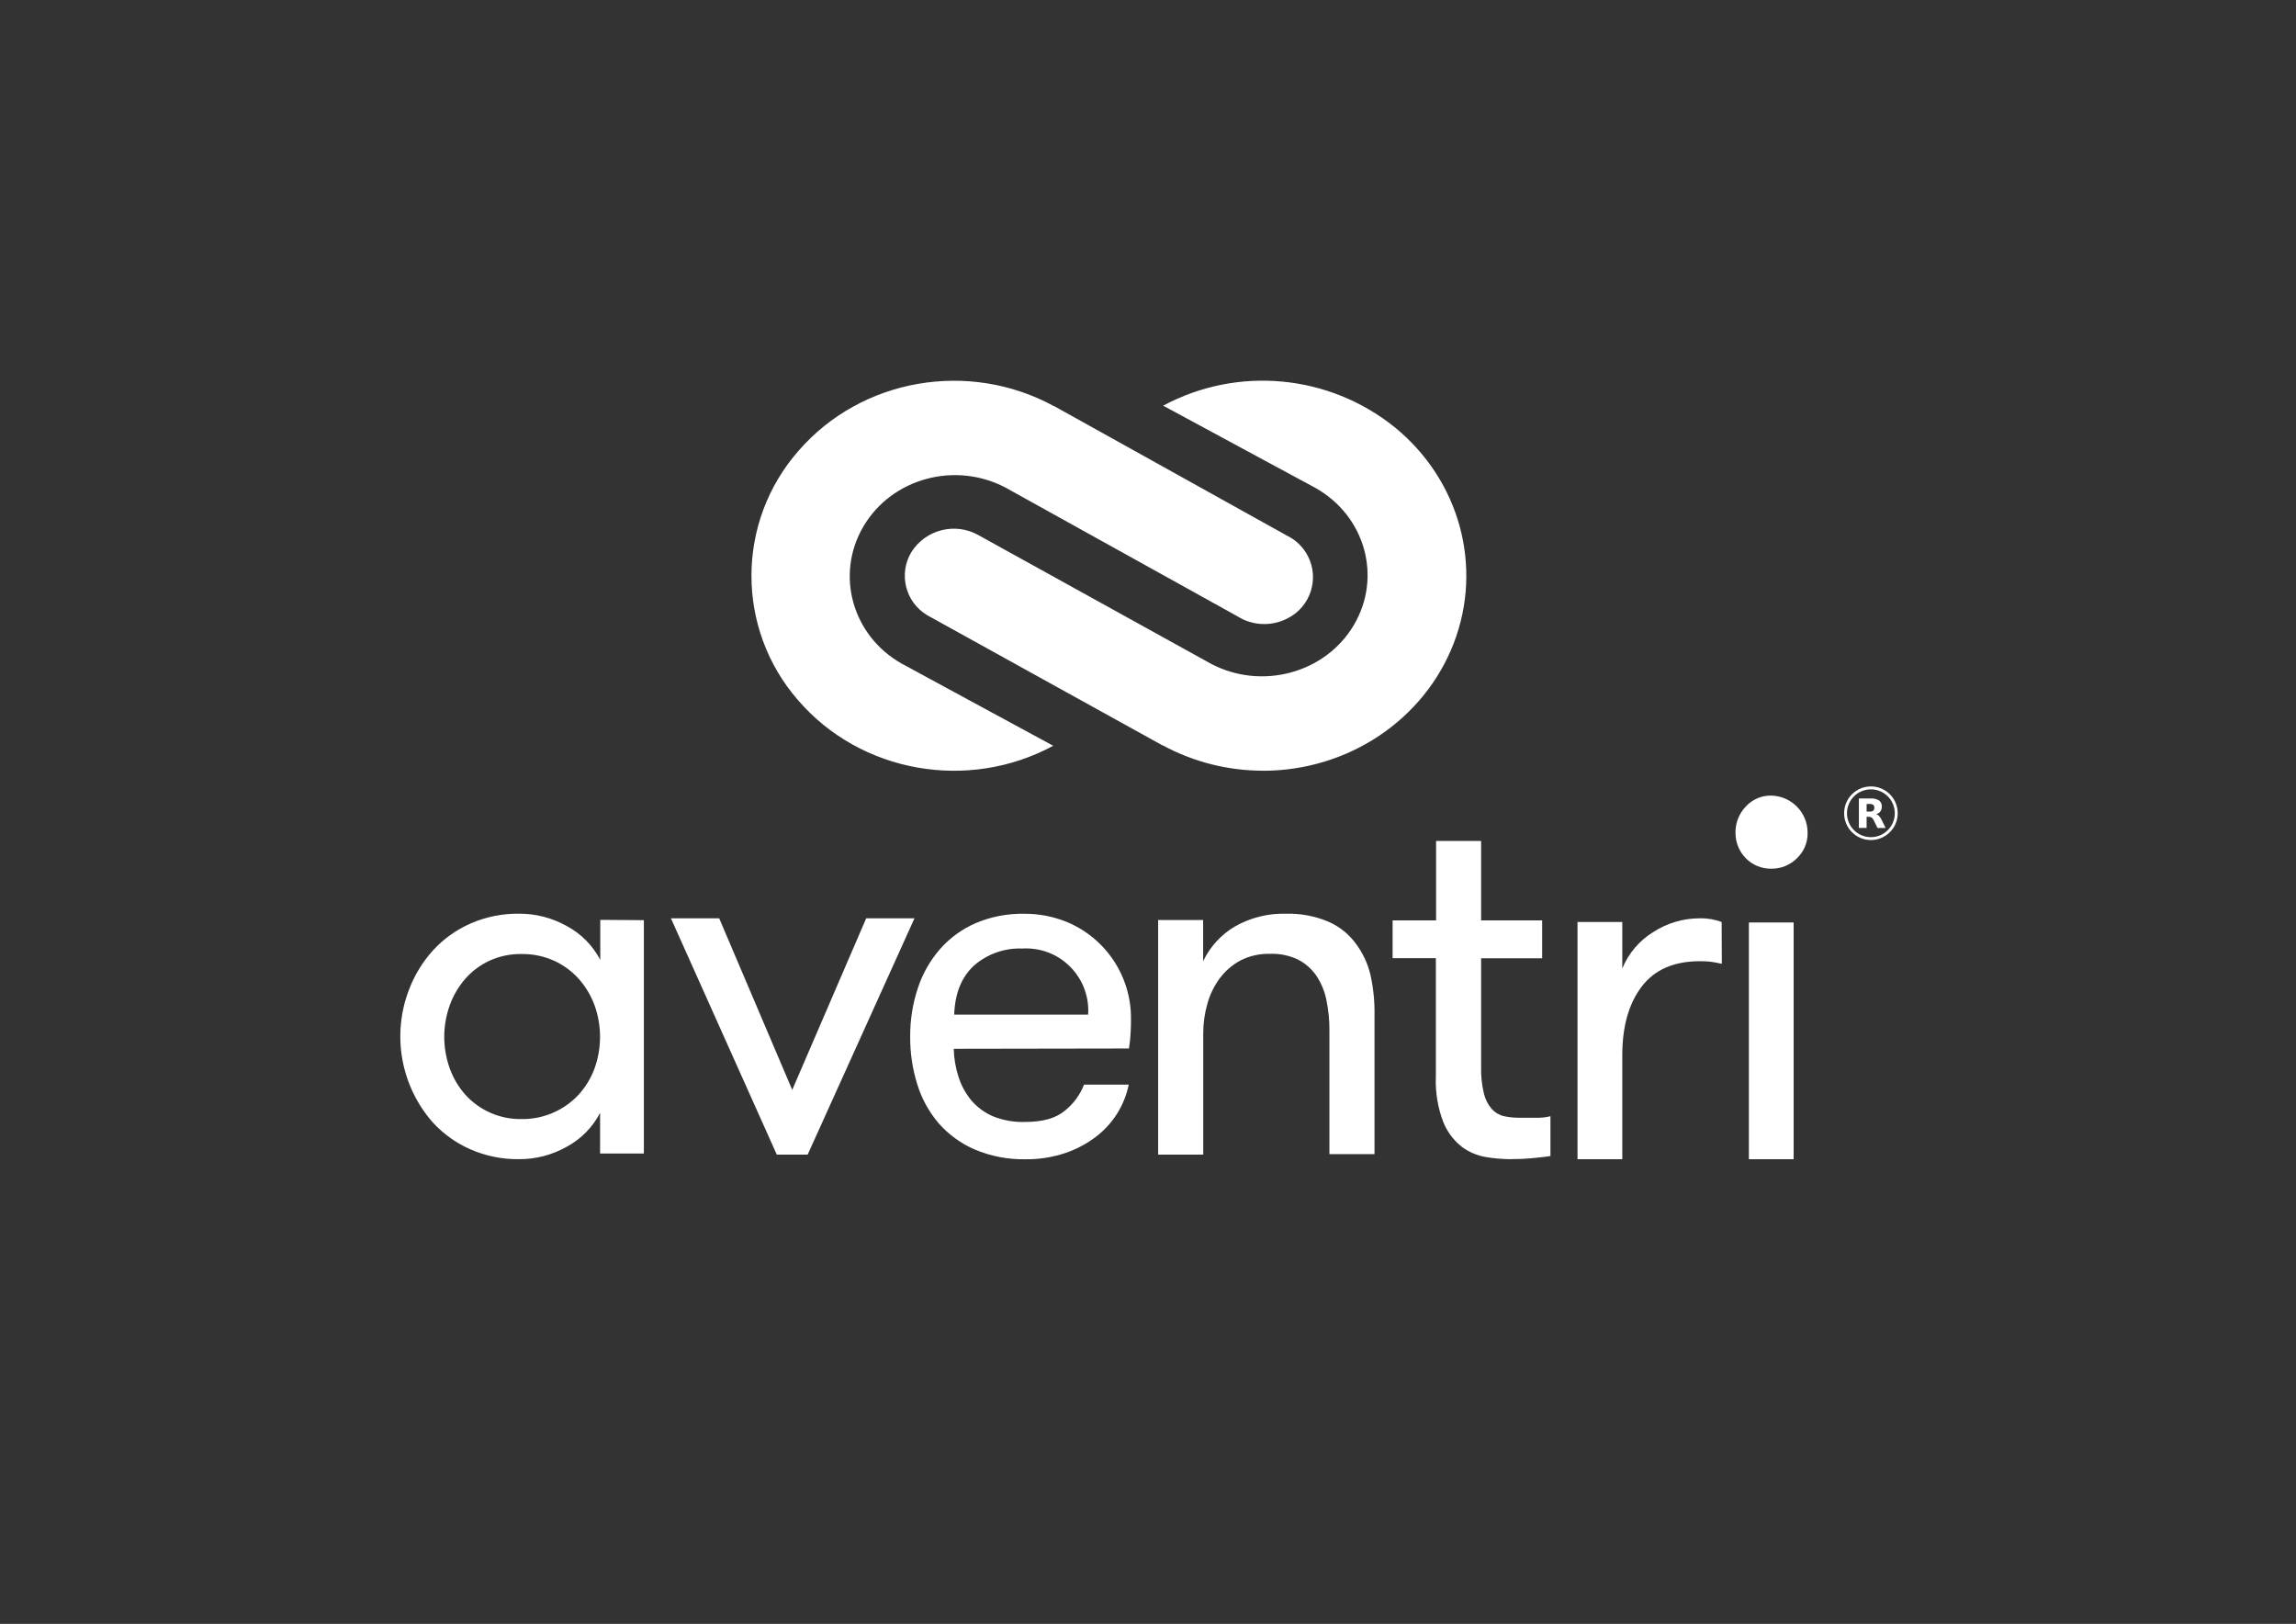
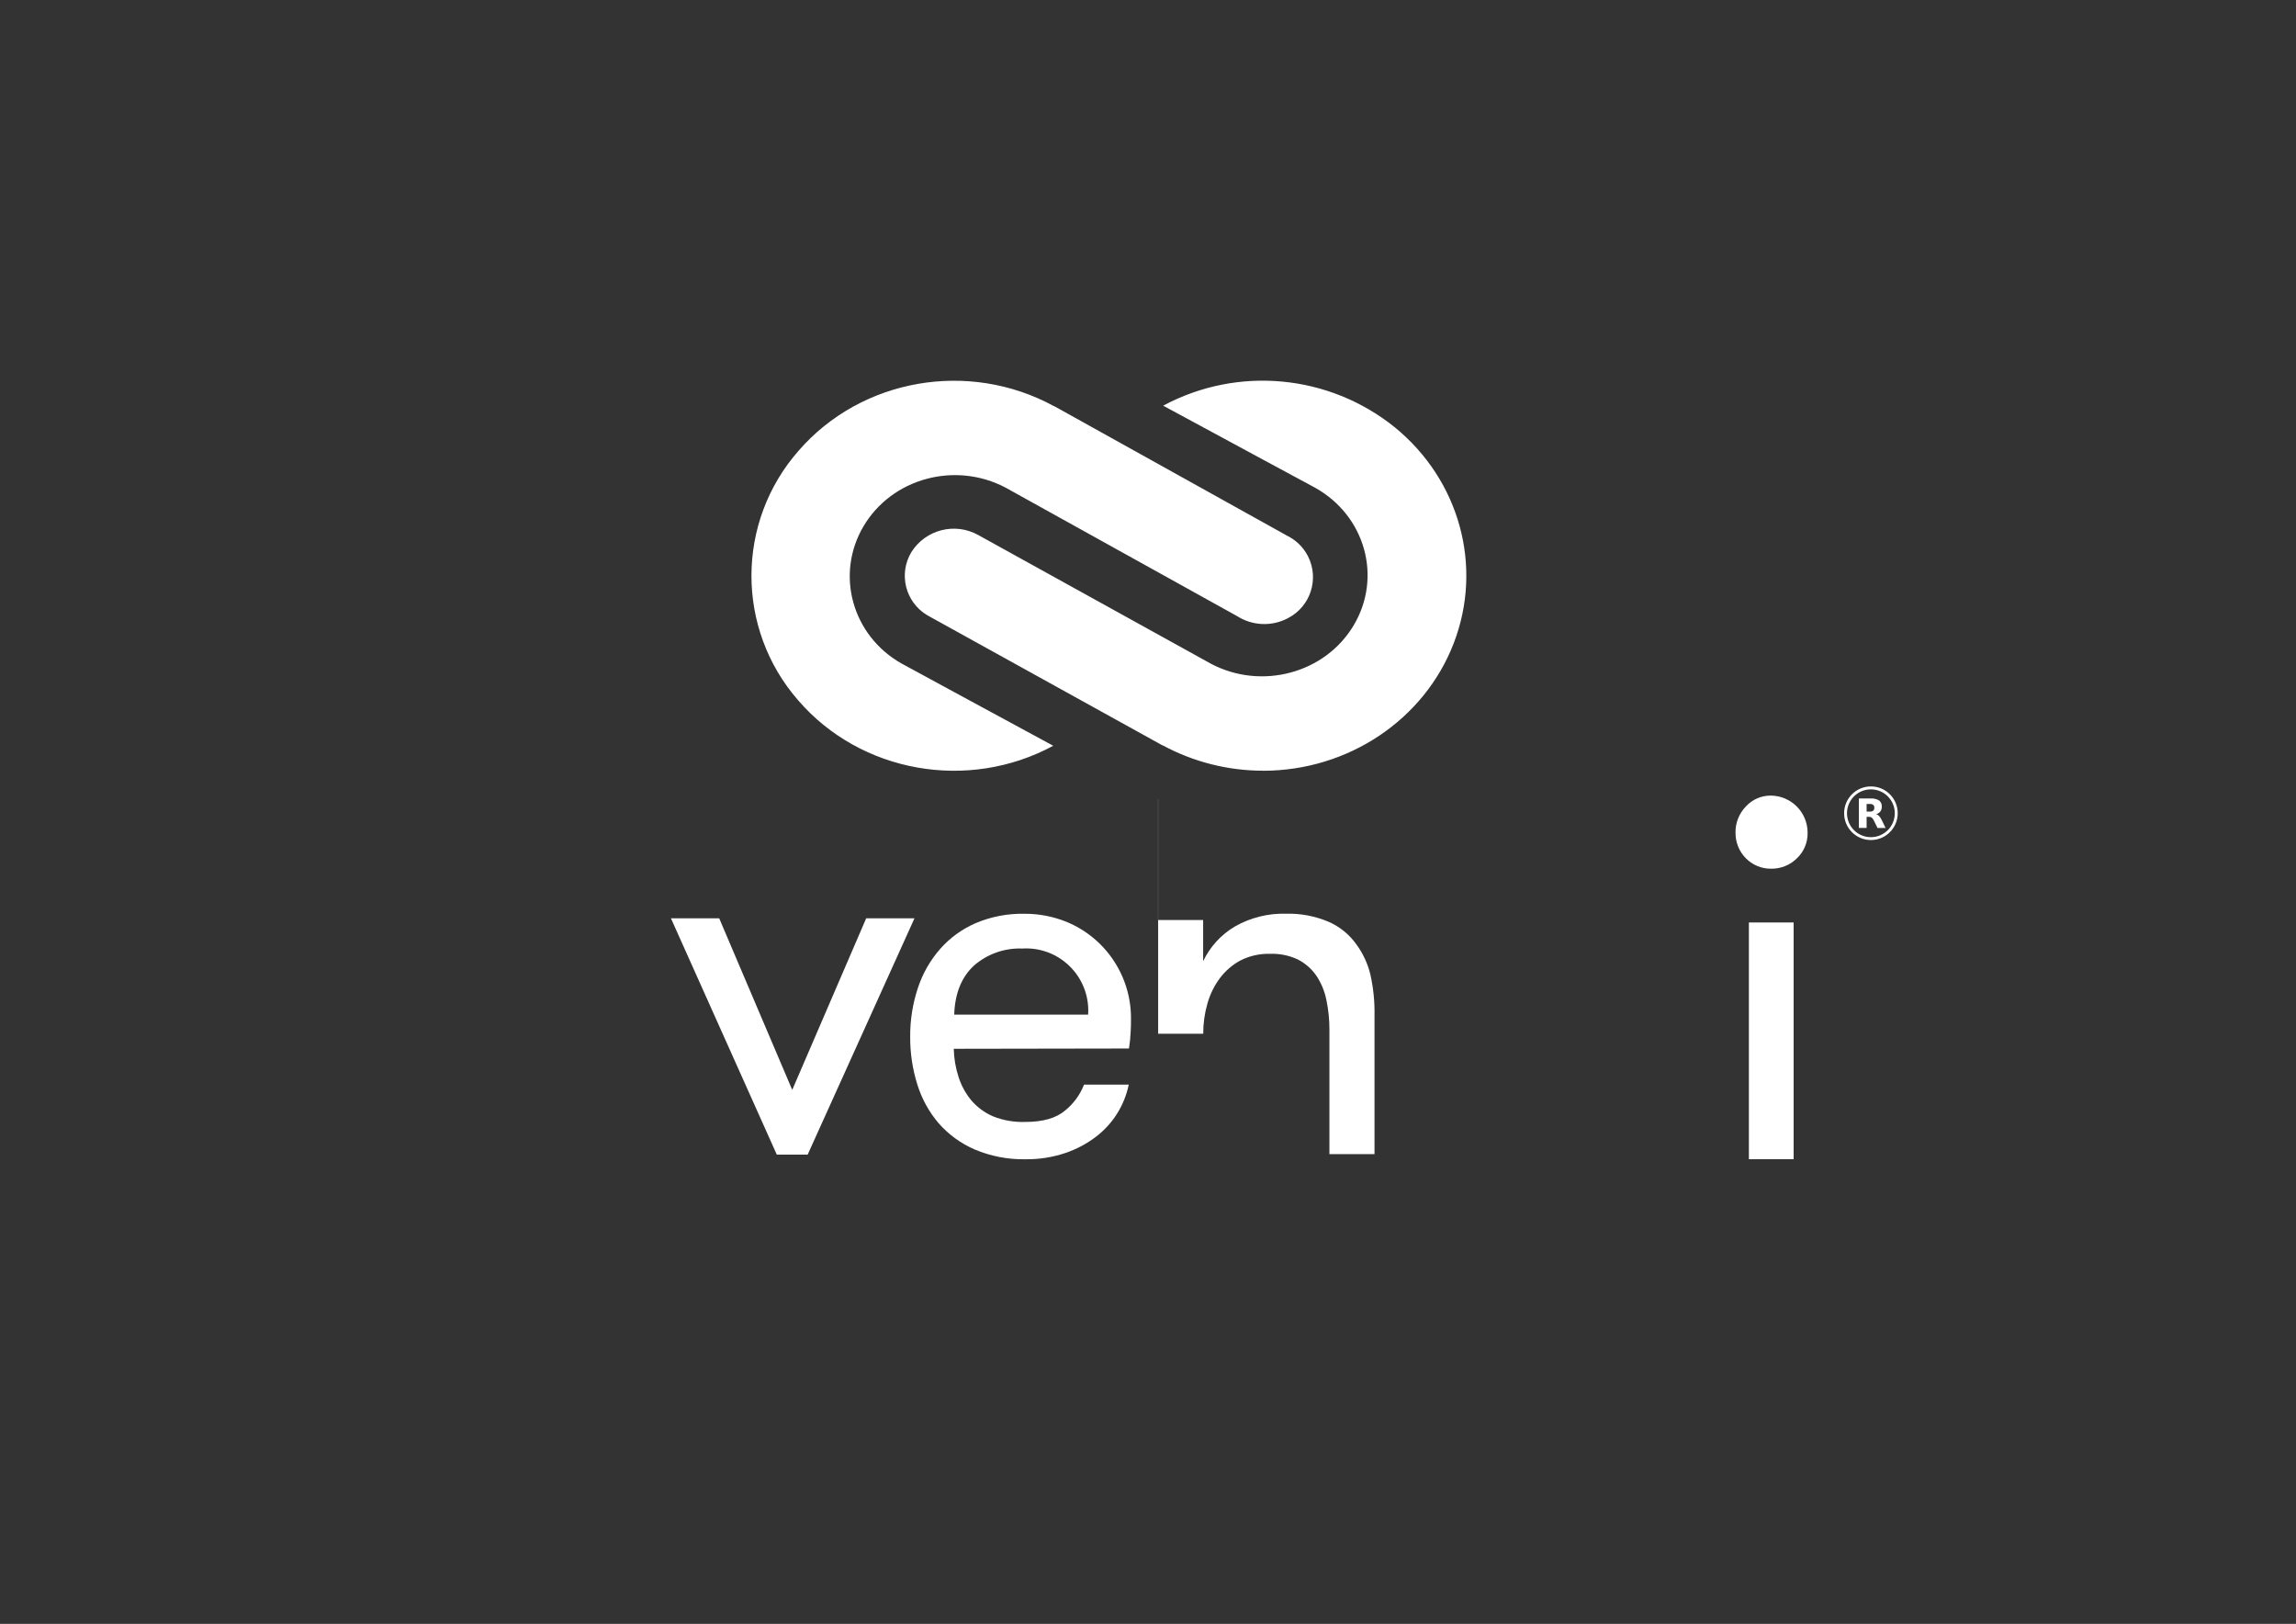
<svg xmlns="http://www.w3.org/2000/svg" id="Layer_1" viewBox="0 0 1190.55 841.89">
  <rect x="0" y="0" width="1190.55" height="841.89" fill="#333333" stroke="none" />
  <defs>
    <style>.cls-1{fill:#fff;}</style>
  </defs>
  <path class="cls-1" d="M654.87,399.6c44.21,0,83.7-26.45,98.97-66.2,15.27-39.75,3.07-84.36-30.57-111.85-34.15-27.53-81.47-31.96-120.13-11.23l51.69,27.93,25.84,13.93,1.35,.74c25.88,14.5,34.76,46.22,19.96,71.19-14.8,24.97-47.8,33.83-74,20.04l-120.7-66.75c-12.09-6.75-27.34-2.86-34.72,8.86-6.76,11.26-3.12,25.87,8.14,32.64,.36,.22,.73,.42,1.1,.62l120.94,66.9h.15c15.99,8.63,33.87,13.15,52.03,13.15l-.04,.02Zm12.01-122.16l-120.24-66.88h-.15c-44.13-24.08-99.82-14.38-132.35,23.07-32.54,36.97-32.66,92.33-.27,129.44,32.39,37.55,88.04,47.47,132.27,23.57l-51.48-27.89-25.73-13.98-1.33-.7c-25.73-14.5-34.59-46.24-19.85-71.21,14.74-24.97,47.57-33.83,73.7-20.04l120.07,66.62c7.9,5.03,17.88,5.46,26.17,1.12,11.79-5.95,16.52-20.33,10.57-32.12-2.46-4.87-6.51-8.76-11.48-11.01h.11Z" />
  <g>
-     <path class="cls-1" d="M333.86,477.05v120.98h-22.7v-21.04c-3.88,7.47-9.94,13.6-17.36,17.57-7.54,4.25-16.05,6.46-24.7,6.41-8.62,.11-17.17-1.62-25.08-5.06-7.4-3.23-14.05-7.96-19.52-13.9-16.67-18.85-21.46-45.42-12.42-68.9,2.84-7.57,7.1-14.52,12.54-20.5,5.44-5.92,12.05-10.63,19.42-13.85,7.91-3.44,16.46-5.17,25.09-5.07,8.65-.04,17.16,2.16,24.7,6.38,7.44,3.97,13.52,10.1,17.43,17.57v-20.74l22.61,.15h0Zm-63.4,103.13c11.2,.14,21.94-4.45,29.58-12.65,3.57-3.92,6.36-8.5,8.2-13.47,3.87-10.67,3.87-22.36,0-33.02-1.86-5.01-4.64-9.63-8.2-13.62-3.58-3.96-7.93-7.14-12.79-9.35-5.28-2.36-11-3.55-16.78-3.46-5.74-.1-11.44,1.08-16.66,3.46-4.78,2.22-9.05,5.4-12.54,9.35-3.47,4.02-6.19,8.63-8.01,13.62-3.87,10.67-3.87,22.36,0,33.02,1.8,4.95,4.52,9.52,8.01,13.47,7.46,8.23,18.1,12.84,29.2,12.65h0Z" />
    <polygon class="cls-1" points="372.93 476.09 410.8 565.05 449.15 476.09 474.19 476.09 418.79 598.62 402.8 598.62 347.9 476.09 372.93 476.09 372.93 476.09" />
    <path class="cls-1" d="M494.55,543.76c.12,4.99,.97,9.94,2.52,14.69,1.41,4.39,3.64,8.47,6.58,12.02,3.06,3.57,6.9,6.4,11.22,8.27,5.36,2.15,11.11,3.14,16.88,2.92,8.99,0,15.81-1.95,20.46-5.86,4.42-3.54,7.84-8.19,9.89-13.47h23.18c-2.2,10.72-8.2,20.28-16.89,26.93-4.83,3.71-10.25,6.58-16.02,8.52-6.63,2.22-13.59,3.32-20.59,3.23-9.05,.18-18.04-1.55-26.37-5.07-7.16-3.1-13.54-7.74-18.69-13.59-5.02-5.89-8.79-12.74-11.07-20.14-2.5-7.99-3.74-16.31-3.69-24.68-.07-8.62,1.29-17.19,4.01-25.37,2.46-7.46,6.4-14.35,11.59-20.26,5.1-5.76,11.4-10.32,18.47-13.35,7.96-3.35,16.55-4.99,25.18-4.81,7.4-.04,14.74,1.36,21.62,4.11,20.52,8.35,33.85,28.38,33.62,50.53,0,1.79,0,3.93-.15,6.41-.12,2.95-.42,5.89-.89,8.8l-90.8,.15-.05,.03Zm35.89-51.98c-9.27-.45-18.36,2.7-25.37,8.79-6.49,5.98-9.92,14.47-10.28,25.46h69.44c1.16-17.77-12.31-33.11-30.07-34.26-1.23-.08-2.47-.09-3.7-.03h0v.04Z" />
-     <path class="cls-1" d="M600.49,476.97h23.38v21.37c3.55-7.48,9.25-13.73,16.37-17.95,8.07-4.63,17.27-6.94,26.57-6.68,7.55-.2,15.06,1.21,22.02,4.14,5.82,2.53,10.84,6.61,14.52,11.78,3.4,4.65,5.86,9.93,7.22,15.53,1.59,7.03,2.31,14.23,2.16,21.43v71.77h-23.38v-64.36c.03-5.26-.51-10.51-1.59-15.66-.91-4.5-2.69-8.78-5.25-12.59-2.45-3.51-5.73-6.36-9.53-8.31-4.53-2.12-9.5-3.13-14.5-2.94-5.31-.14-10.58,1.06-15.32,3.47-4.19,2.27-7.83,5.42-10.68,9.24-2.92,3.96-5.1,8.43-6.41,13.18-1.45,5.05-2.17,10.29-2.15,15.54v62.68h-23.38v-121.65h-.05Z" />
-     <path class="cls-1" d="M803.96,599.36c-2.32,.36-5.42,.71-9.25,1.07-3.83,.36-7.73,.53-11.8,.53-4.13-.04-8.25-.39-12.33-1.07-4.53-.74-8.81-2.54-12.5-5.26-4.27-3.35-7.6-7.75-9.64-12.78-2.91-7.53-4.24-15.58-3.9-23.65v-61.43h-22.43v-19.59h22.55v-41.17h23.35v41.17h31.65v19.63h-31.65v56.19c-.14,4.74,.36,9.47,1.48,14.07,.72,2.97,2.14,5.72,4.15,8.01,1.68,1.82,3.88,3.09,6.3,3.62,2.69,.56,5.43,.83,8.17,.79h8.47c2.48,.08,4.96-.19,7.37-.79v20.64h0Z" />
-     <path class="cls-1" d="M892.84,499.67c-2.48-.53-4.45-.88-5.86-1.07-1.82-.19-3.66-.28-5.49-.27-13.53,0-23.63,4.42-30.29,13.25-6.66,8.83-9.99,20.67-9.99,35.51v53.89h-23.22v-122.97h23.22v24.1c3.2-7.83,8.81-14.44,16.02-18.87,7.16-4.65,15.5-7.13,24.04-7.14,3.91-.11,7.8,.54,11.46,1.91l.09,21.66h.01Z" />
+     <path class="cls-1" d="M600.49,476.97h23.38v21.37c3.55-7.48,9.25-13.73,16.37-17.95,8.07-4.63,17.27-6.94,26.57-6.68,7.55-.2,15.06,1.21,22.02,4.14,5.82,2.53,10.84,6.61,14.52,11.78,3.4,4.65,5.86,9.93,7.22,15.53,1.59,7.03,2.31,14.23,2.16,21.43v71.77h-23.38v-64.36c.03-5.26-.51-10.51-1.59-15.66-.91-4.5-2.69-8.78-5.25-12.59-2.45-3.51-5.73-6.36-9.53-8.31-4.53-2.12-9.5-3.13-14.5-2.94-5.31-.14-10.58,1.06-15.32,3.47-4.19,2.27-7.83,5.42-10.68,9.24-2.92,3.96-5.1,8.43-6.41,13.18-1.45,5.05-2.17,10.29-2.15,15.54h-23.38v-121.65h-.05Z" />
    <path class="cls-1" d="M899.91,431.78c-.1-5.07,1.82-9.98,5.34-13.63,3.35-3.68,8.11-5.75,13.09-5.68,10.54,.15,19,8.76,18.96,19.31,.09,5.01-1.94,9.82-5.59,13.25-3.55,3.5-8.37,5.43-13.35,5.34-4.92,.05-9.64-1.9-13.09-5.41-3.48-3.52-5.4-8.29-5.34-13.23v.05Zm6.94,46.48h23.21v122.72h-23.21v-122.72Z" />
    <path class="cls-1" d="M970.13,435.52c-7.68,0-13.9-6.22-13.9-13.9s6.22-13.9,13.9-13.9c7.68,0,13.9,6.22,13.9,13.9h0c0,7.67-6.23,13.89-13.9,13.9Zm0-26.28c-6.84,0-12.4,5.53-12.41,12.38,0,6.84,5.53,12.4,12.38,12.41,6.84,0,12.4-5.53,12.41-12.38v-.03c0-6.83-5.55-12.37-12.38-12.38Z" />
    <path id="text3175" class="cls-1" d="M969.56,420.76c.63,.06,1.26-.11,1.78-.47,.4-.4,.6-.96,.55-1.52,.05-.56-.15-1.1-.55-1.5-.53-.34-1.15-.5-1.78-.44h-1.66v3.93h1.66m-1.66,2.67v5.8h-4.01v-15.26h6.04c1.54-.11,3.08,.24,4.42,1.01,.99,.76,1.52,1.97,1.42,3.22,.04,.89-.22,1.76-.73,2.48-.56,.71-1.33,1.21-2.2,1.44,.55,.13,1.06,.42,1.44,.84,.55,.58,1,1.24,1.34,1.96l2.14,4.35h-4.21l-1.86-3.81c-.25-.61-.65-1.15-1.15-1.58-.45-.3-.99-.44-1.54-.41h-1.12" />
  </g>
</svg>